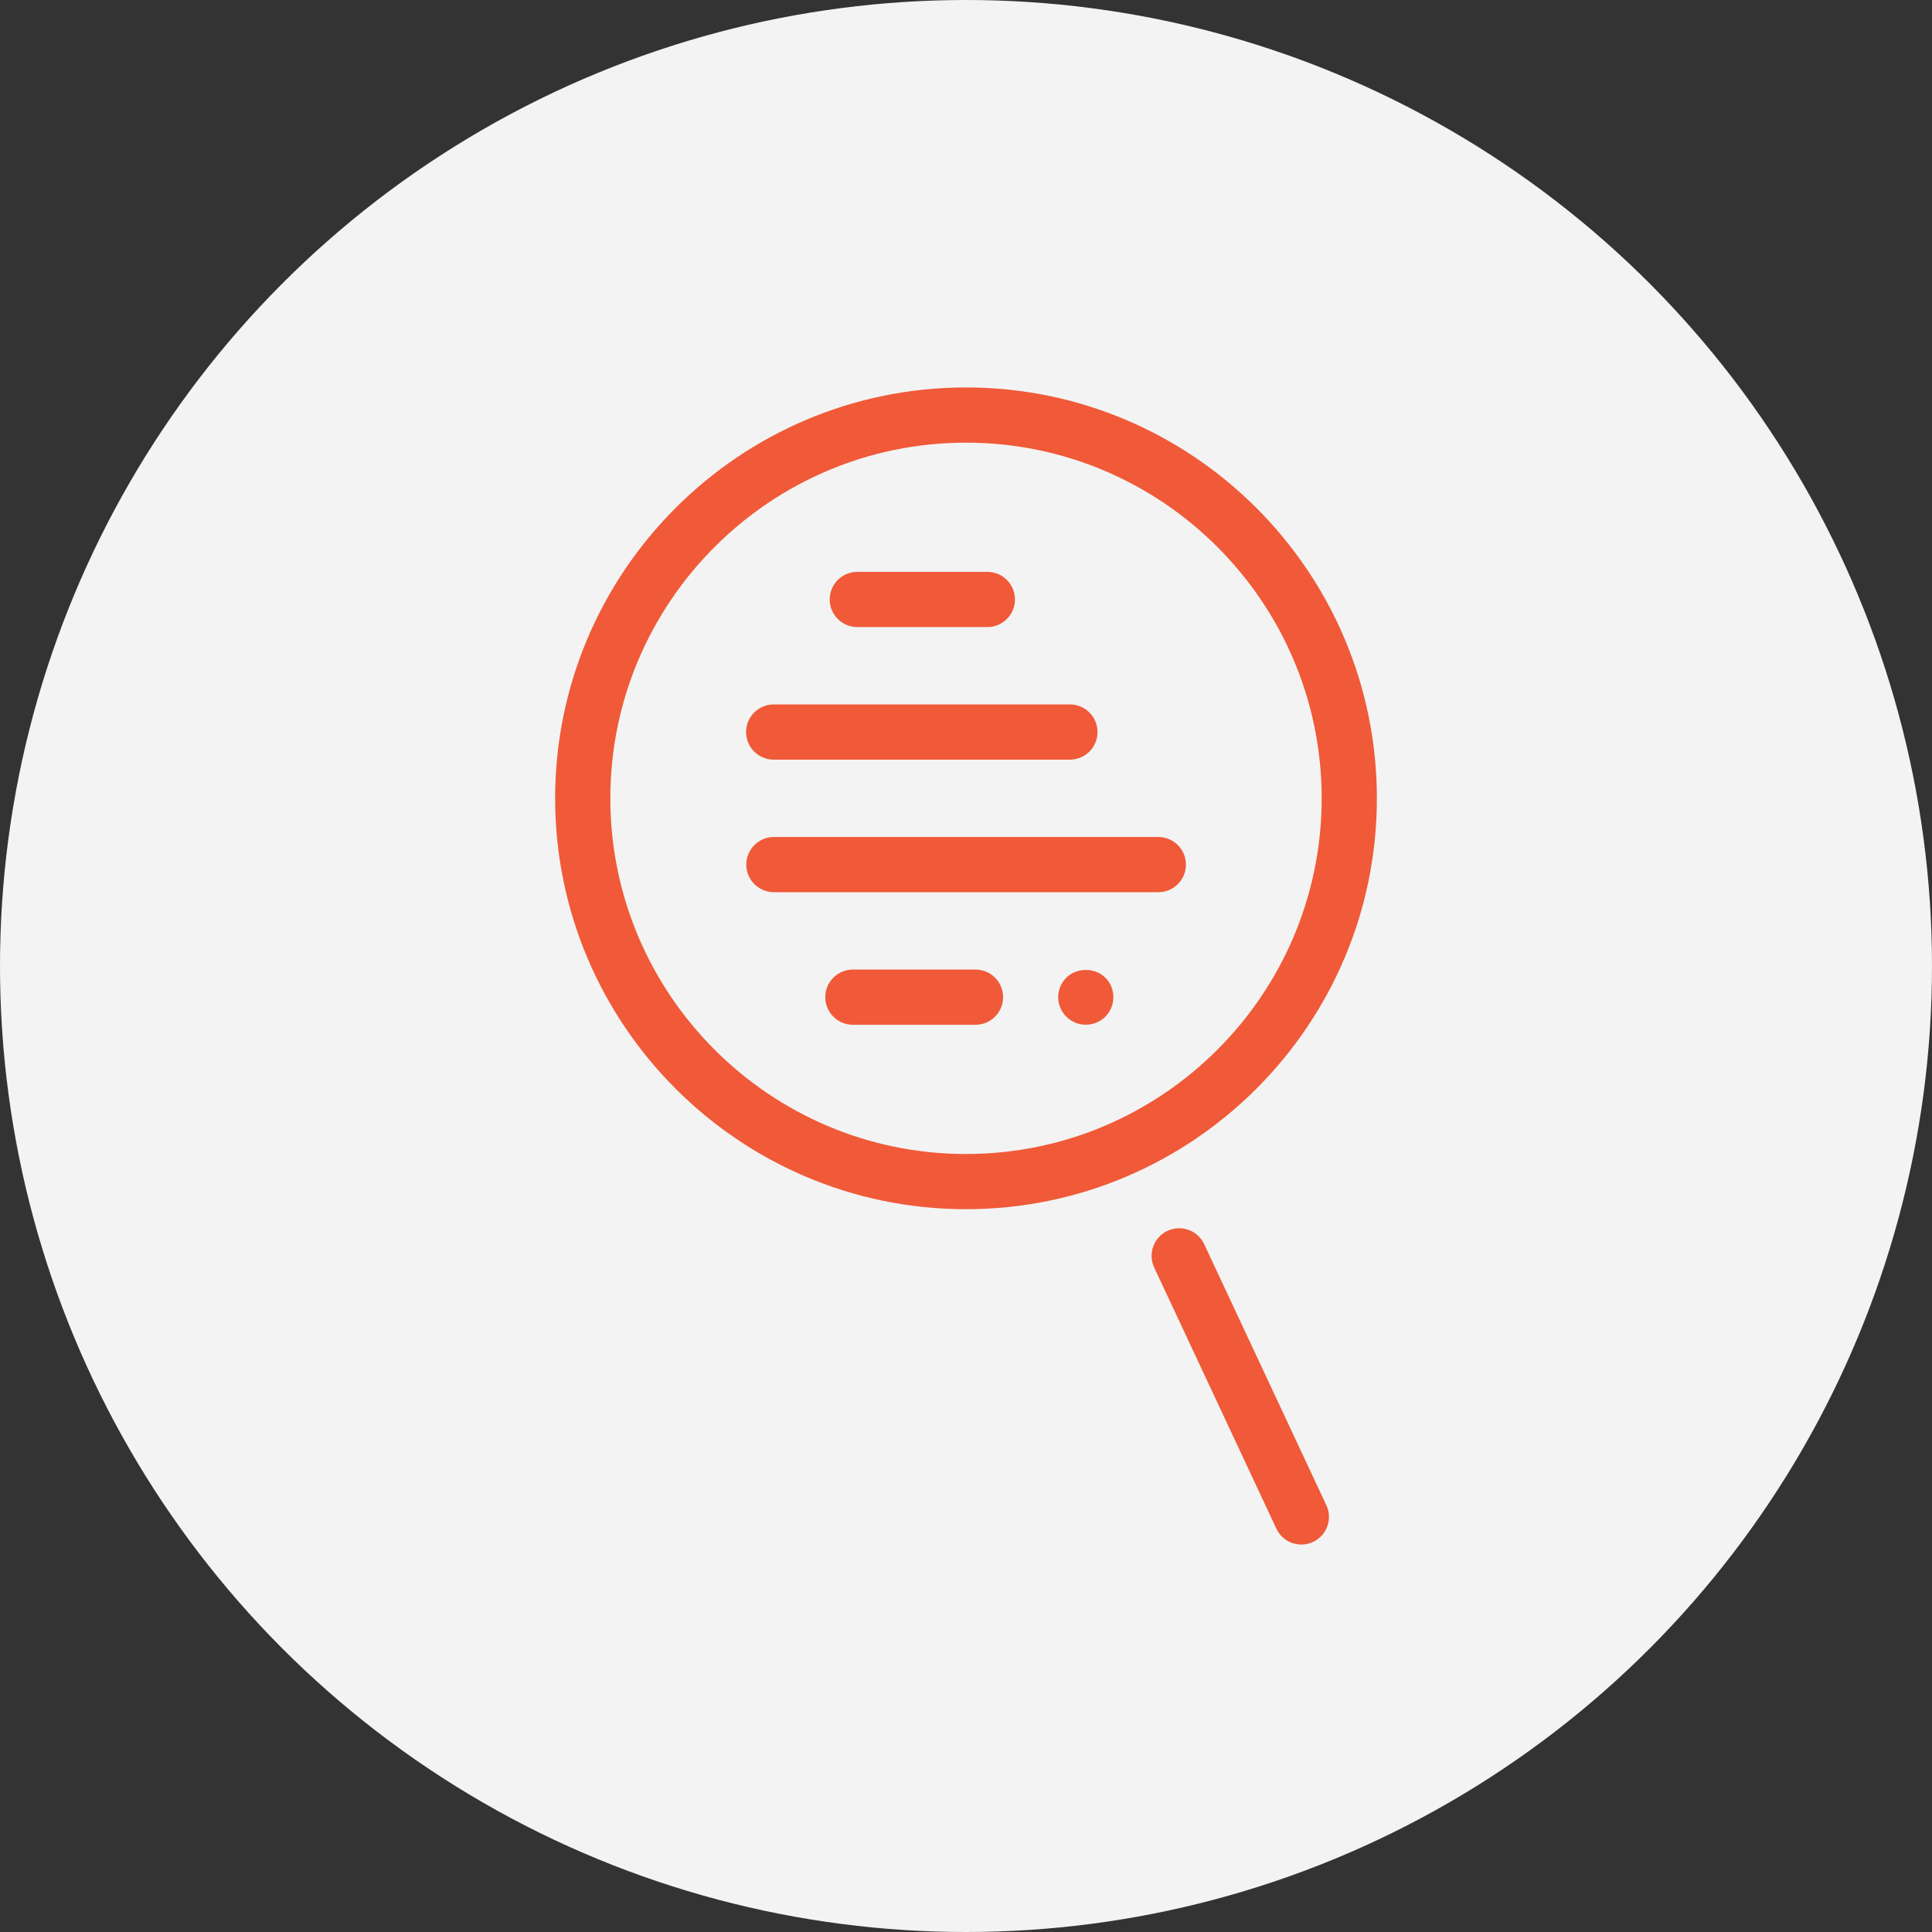
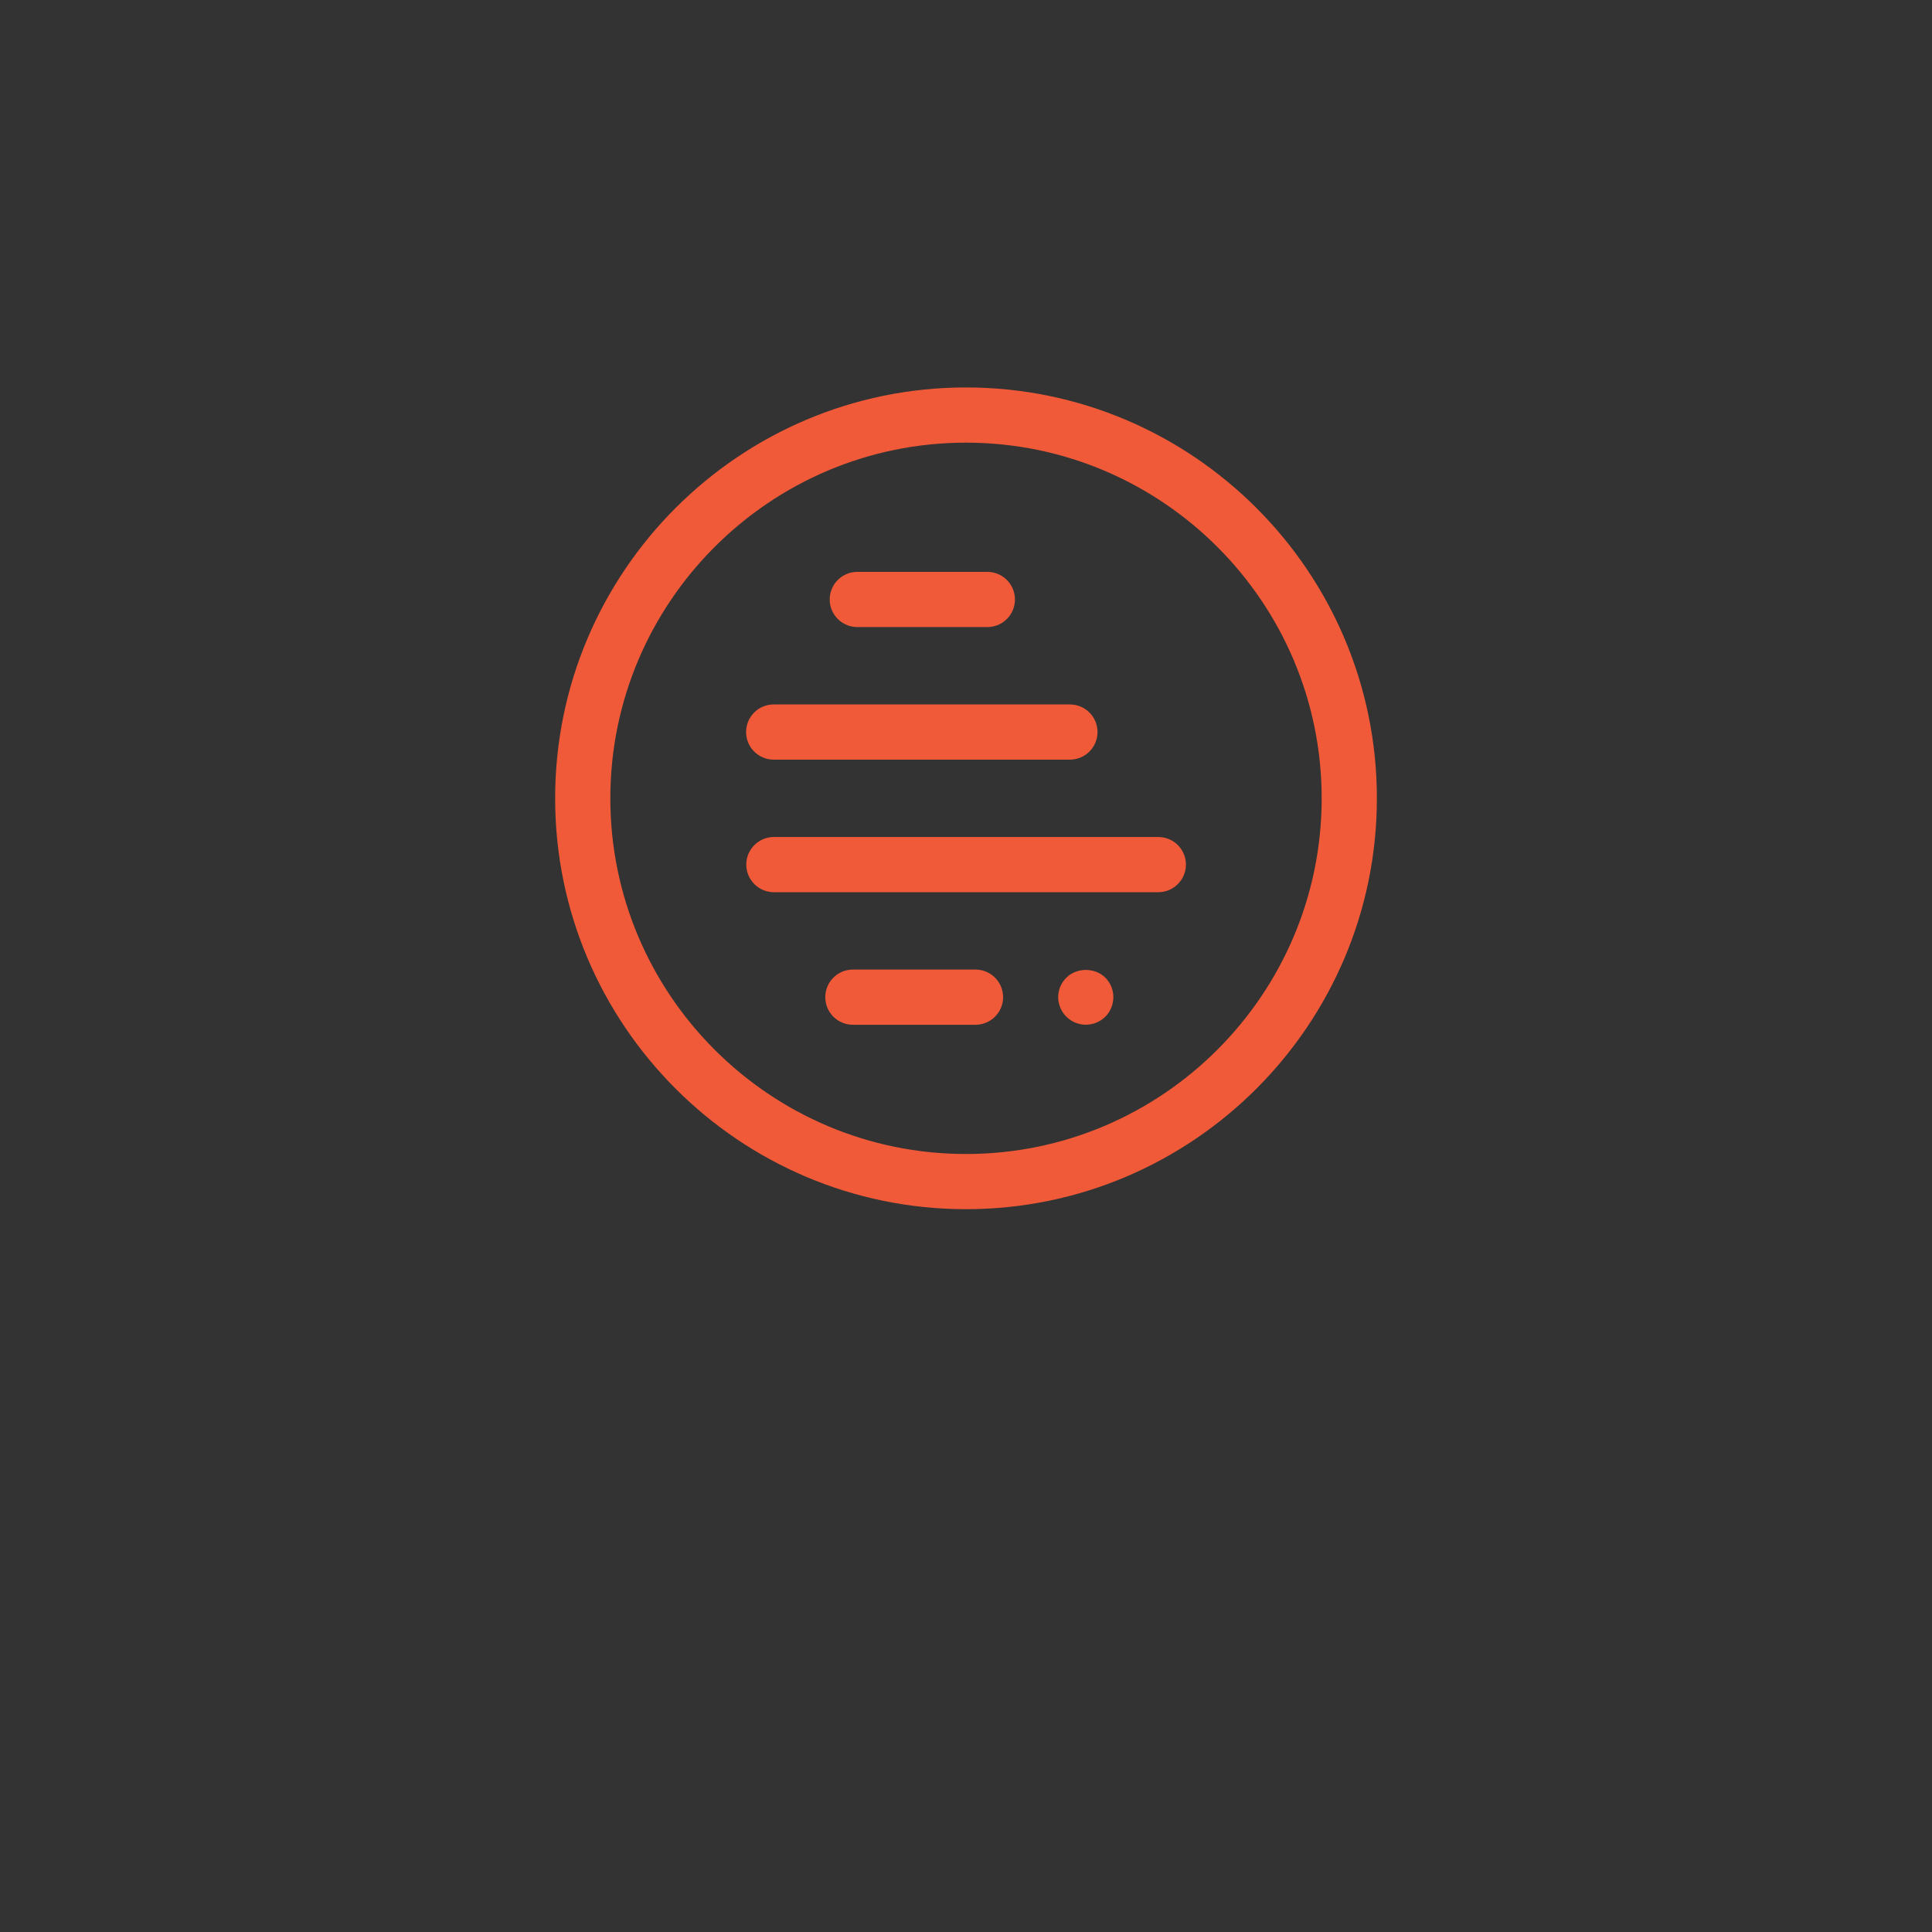
<svg xmlns="http://www.w3.org/2000/svg" version="1.1" id="Layer_1" x="0px" y="0px" width="175px" height="175px" viewBox="0 0 175 175" enable-background="new 0 0 175 175" xml:space="preserve">
  <rect x="0" y="0" width="175" height="175" fill="#333333" stroke="none" />
-   <circle fill="#F3F3F3" cx="87.5" cy="87.5" r="87.5" />
  <g>
    <g>
      <path fill="#F05A38" d="M87.5,109.528c-20.521,0-37.216-16.695-37.216-37.217c0-20.521,16.695-37.216,37.216-37.216    c20.522,0,37.217,16.695,37.217,37.216C124.717,92.833,108.021,109.528,87.5,109.528z M87.5,40.096    c-17.764,0-32.216,14.452-32.216,32.216c0,17.765,14.452,32.217,32.216,32.217c17.765,0,32.217-14.452,32.217-32.217    C119.717,54.548,105.265,40.096,87.5,40.096z" />
    </g>
    <g>
-       <path fill="#F05A38" d="M117.879,139.905c-0.94,0-1.842-0.533-2.267-1.441l-11.066-23.651c-0.585-1.251-0.046-2.739,1.205-3.324    c1.253-0.584,2.739-0.045,3.324,1.205l11.066,23.651c0.585,1.251,0.046,2.739-1.205,3.324    C118.594,139.829,118.233,139.905,117.879,139.905z" />
-     </g>
+       </g>
    <g>
      <g>
        <path fill="#F05A38" d="M96.912,68.808H70.081c-1.381,0-2.5-1.119-2.5-2.5s1.119-2.5,2.5-2.5h26.832c1.381,0,2.5,1.119,2.5,2.5     S98.293,68.808,96.912,68.808z" />
      </g>
      <g>
        <path fill="#F05A38" d="M89.434,56.8H77.655c-1.381,0-2.5-1.119-2.5-2.5s1.119-2.5,2.5-2.5h11.779c1.381,0,2.5,1.119,2.5,2.5     S90.814,56.8,89.434,56.8z" />
      </g>
      <g>
        <path fill="#F05A38" d="M104.92,80.815H70.098c-1.381,0-2.5-1.119-2.5-2.5s1.119-2.5,2.5-2.5h34.822c1.381,0,2.5,1.119,2.5,2.5     S106.301,80.815,104.92,80.815z" />
      </g>
      <g>
        <path fill="#F05A38" d="M88.361,92.823H77.254c-1.381,0-2.5-1.119-2.5-2.5s1.119-2.5,2.5-2.5h11.107c1.381,0,2.5,1.119,2.5,2.5     S89.742,92.823,88.361,92.823z" />
      </g>
      <g>
        <path fill="#F05A38" d="M98.35,92.819c-0.649,0-1.3-0.26-1.76-0.729c-0.47-0.46-0.74-1.11-0.74-1.771     c0-0.659,0.271-1.3,0.74-1.76c0.92-0.93,2.59-0.94,3.53,0c0.47,0.46,0.729,1.101,0.729,1.76c0,0.66-0.26,1.301-0.729,1.771     C99.649,92.56,99.01,92.819,98.35,92.819z" />
      </g>
    </g>
  </g>
</svg>